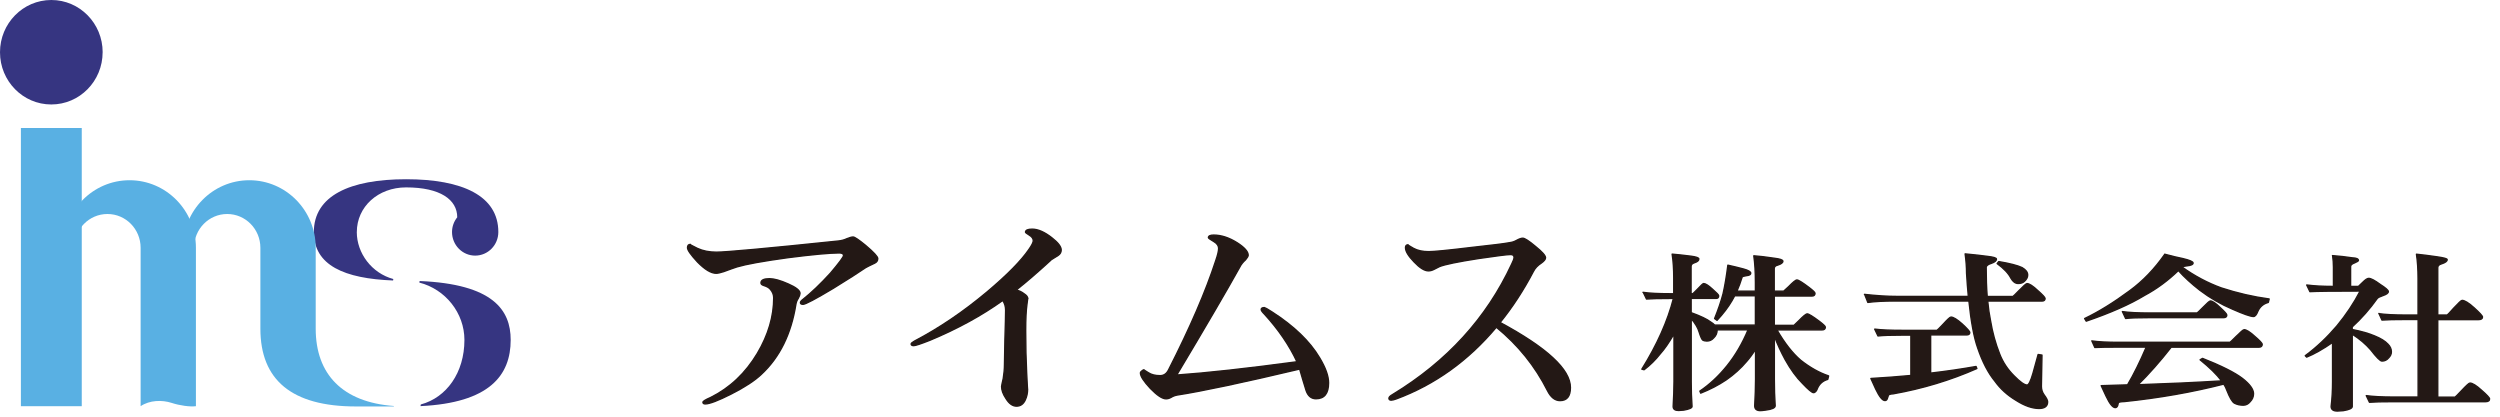
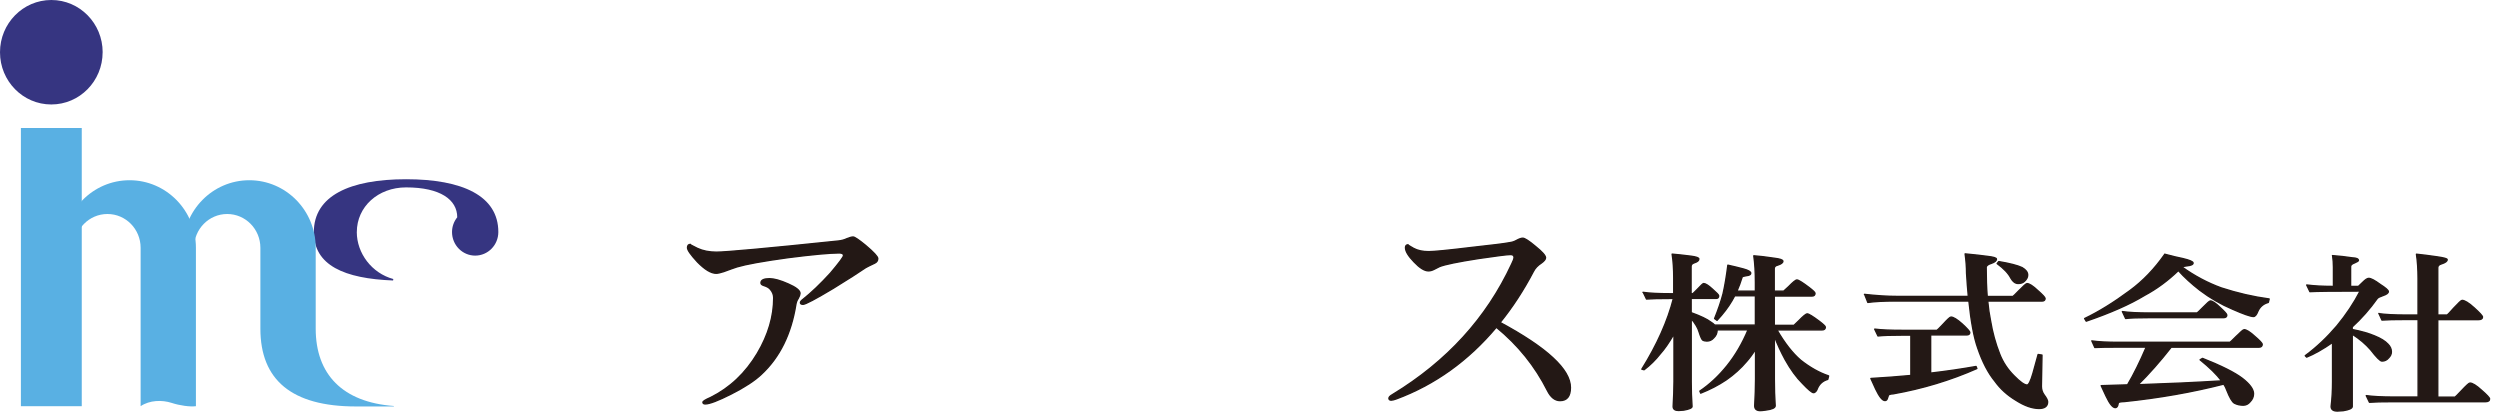
<svg xmlns="http://www.w3.org/2000/svg" width="240" height="40" viewBox="0 0 240 40" fill="none">
  <path d="M84.265 24.826C84.265 25.022 84.167 25.169 83.971 25.261C83.549 25.457 83.261 25.604 83.108 25.689C82.471 26.13 81.425 26.797 79.974 27.691C78.278 28.707 77.317 29.215 77.091 29.215C76.926 29.215 76.84 29.16 76.84 29.056C76.84 28.964 76.926 28.86 77.091 28.738C77.893 28.101 78.774 27.262 79.729 26.216C80.561 25.23 80.978 24.673 80.978 24.533C80.978 24.367 80.843 24.282 80.568 24.282C79.643 24.282 78.009 24.435 75.659 24.735C73.247 25.065 71.613 25.365 70.75 25.622C70.462 25.714 70.04 25.867 69.477 26.075C69.158 26.179 68.913 26.234 68.748 26.234C68.265 26.234 67.665 25.873 66.955 25.145C66.318 24.459 66 24.006 66 23.78C66 23.566 66.092 23.462 66.275 23.462C66.202 23.462 66.428 23.59 66.955 23.847C67.487 24.092 68.093 24.208 68.773 24.208C69.709 24.208 73.614 23.853 80.476 23.137C80.782 23.107 81.057 23.033 81.314 22.911C81.572 22.807 81.767 22.752 81.902 22.752C82.037 22.752 82.434 23.015 83.083 23.547C83.873 24.214 84.265 24.637 84.265 24.82V24.826ZM76.791 28.162C76.791 28.297 76.736 28.456 76.632 28.64C76.51 28.823 76.436 29.013 76.406 29.209C75.953 32.055 74.851 34.289 73.112 35.911C72.464 36.536 71.49 37.166 70.205 37.821C68.95 38.458 68.112 38.776 67.708 38.776C67.555 38.776 67.481 38.721 67.481 38.617C67.481 38.525 67.726 38.372 68.21 38.164C70.07 37.24 71.57 35.826 72.709 33.916C73.755 32.147 74.275 30.372 74.275 28.597C74.275 28.297 74.171 28.021 73.957 27.777C73.835 27.624 73.633 27.501 73.345 27.416C73.149 27.354 73.051 27.275 73.051 27.165C73.051 26.889 73.327 26.755 73.871 26.755C74.312 26.755 74.912 26.92 75.665 27.256C76.424 27.587 76.803 27.893 76.803 28.168L76.791 28.162Z" fill="#231815" stroke="#231815" stroke-width="0.133" stroke-linecap="round" stroke-linejoin="round" />
-   <path d="M98.674 28.67C98.674 28.548 98.644 28.744 98.582 29.264C98.509 29.797 98.466 30.617 98.466 31.743C98.466 33.2 98.497 34.54 98.558 35.764C98.619 37.007 98.65 37.539 98.65 37.356C98.65 37.735 98.576 38.084 98.423 38.403C98.24 38.794 97.964 38.99 97.585 38.99C97.205 38.99 96.862 38.739 96.562 38.243C96.287 37.833 96.152 37.454 96.152 37.105C96.152 37.044 96.207 36.787 96.311 36.334C96.385 35.862 96.428 35.422 96.428 35.018C96.428 34.773 96.44 33.965 96.471 32.588C96.513 31.192 96.538 30.256 96.538 29.772C96.538 29.423 96.446 29.111 96.263 28.842C94.261 30.28 91.935 31.553 89.285 32.661C88.403 33.01 87.883 33.181 87.718 33.181C87.552 33.181 87.467 33.126 87.467 33.022C87.467 32.961 87.571 32.869 87.785 32.747C90.16 31.504 92.486 29.931 94.763 28.021C96.703 26.387 98.044 25.022 98.784 23.933C99.06 23.541 99.194 23.266 99.194 23.113C99.194 22.898 99.066 22.721 98.809 22.568C98.564 22.415 98.448 22.323 98.448 22.292C98.448 22.096 98.662 21.999 99.084 21.999C99.647 21.999 100.272 22.274 100.969 22.819C101.575 23.29 101.875 23.682 101.875 24C101.875 24.214 101.777 24.386 101.581 24.52C101.141 24.808 100.914 24.955 100.902 24.955C99.617 26.136 98.503 27.097 97.56 27.838C97.848 27.911 98.099 28.034 98.307 28.199C98.552 28.352 98.668 28.511 98.668 28.676L98.674 28.67Z" fill="#231815" stroke="#231815" stroke-width="0.133" stroke-linecap="round" stroke-linejoin="round" />
-   <path d="M124.771 35.428C119.36 36.713 115.437 37.546 113.001 37.925C112.774 37.968 112.579 38.047 112.413 38.152C112.248 38.243 112.089 38.286 111.936 38.286C111.587 38.286 111.085 37.956 110.436 37.288C109.8 36.609 109.481 36.113 109.481 35.813C109.481 35.74 109.524 35.673 109.616 35.611C109.708 35.538 109.775 35.495 109.818 35.495C109.787 35.495 109.922 35.587 110.228 35.77C110.516 35.966 110.895 36.064 111.367 36.064C111.728 36.064 112.003 35.875 112.187 35.495C114.25 31.449 115.755 27.96 116.71 25.022C116.894 24.49 116.986 24.104 116.986 23.865C116.986 23.59 116.839 23.376 116.551 23.204C116.19 22.99 116.006 22.862 116.006 22.819C116.006 22.654 116.172 22.568 116.508 22.568C117.237 22.568 117.983 22.813 118.755 23.296C119.465 23.749 119.826 24.153 119.826 24.502C119.826 24.594 119.74 24.735 119.575 24.937C119.318 25.163 119.128 25.408 119.005 25.665C117.794 27.844 115.78 31.29 112.964 36.003C115.798 35.807 119.642 35.385 124.508 34.73C123.78 33.169 122.745 31.645 121.393 30.164C121.178 29.95 121.074 29.803 121.074 29.711C121.074 29.588 121.178 29.527 121.393 29.527C121.435 29.527 121.686 29.674 122.139 29.962C124.227 31.308 125.745 32.771 126.681 34.344C127.256 35.299 127.544 36.101 127.544 36.756C127.544 37.772 127.14 38.28 126.338 38.28C125.885 38.28 125.567 38.017 125.383 37.484C125.169 36.805 124.967 36.119 124.771 35.44V35.428Z" fill="#231815" stroke="#231815" stroke-width="0.133" stroke-linecap="round" stroke-linejoin="round" />
  <path d="M148.374 24.735C148.374 24.888 148.239 25.059 147.964 25.255C147.615 25.481 147.364 25.744 147.211 26.051C146.256 27.869 145.191 29.503 144.01 30.959C148.509 33.383 150.761 35.465 150.761 37.209C150.761 38.041 150.43 38.458 149.763 38.458C149.28 38.458 148.876 38.139 148.557 37.503C147.376 35.152 145.742 33.126 143.649 31.412C140.949 34.626 137.748 36.921 134.039 38.298C133.825 38.372 133.665 38.415 133.561 38.415C133.408 38.415 133.335 38.353 133.335 38.231C133.335 38.127 133.457 38.005 133.696 37.87C138.905 34.706 142.718 30.531 145.124 25.347C145.277 25.047 145.35 24.832 145.35 24.71C145.35 24.526 145.234 24.435 145.007 24.435C144.701 24.435 143.679 24.563 141.941 24.82C139.97 25.126 138.721 25.383 138.195 25.591C138.03 25.683 137.846 25.775 137.65 25.867C137.467 25.959 137.295 26.002 137.13 26.002C136.75 26.002 136.291 25.714 135.747 25.139C135.202 24.575 134.926 24.122 134.926 23.774C134.926 23.59 135.012 23.498 135.177 23.498C135.116 23.498 135.294 23.614 135.698 23.841C136.089 24.055 136.579 24.159 137.154 24.159C137.656 24.159 139.04 24.025 141.31 23.749C143.263 23.535 144.469 23.388 144.922 23.296C145.167 23.266 145.393 23.192 145.601 23.07C145.846 22.935 146.042 22.868 146.189 22.868C146.372 22.868 146.782 23.131 147.413 23.663C148.049 24.178 148.368 24.533 148.368 24.735H148.374Z" fill="#231815" stroke="#231815" stroke-width="0.133" stroke-linecap="round" stroke-linejoin="round" />
  <path d="M157.728 28.064C158.347 28.156 159.228 28.199 160.373 28.199H160.679V26.712C160.679 25.836 160.63 25.065 160.526 24.398C161.003 24.435 161.603 24.502 162.337 24.594C162.839 24.661 163.09 24.747 163.09 24.863C163.09 25.016 162.943 25.139 162.649 25.23C162.441 25.298 162.343 25.408 162.343 25.579V28.199H162.496C162.533 28.187 162.686 28.04 162.962 27.758C163.298 27.397 163.488 27.22 163.543 27.22C163.721 27.22 164.002 27.397 164.394 27.758C164.792 28.107 164.994 28.315 164.994 28.395C164.994 28.56 164.914 28.646 164.761 28.646H162.35V30.017C163.249 30.341 163.88 30.641 164.241 30.923C164.394 31.015 164.516 31.106 164.608 31.21H168.519V28.395H166.53C166.438 28.56 166.353 28.725 166.261 28.878C165.9 29.497 165.422 30.121 164.835 30.751L164.602 30.58C164.951 29.717 165.22 28.927 165.41 28.211C165.587 27.44 165.741 26.522 165.875 25.457C166.402 25.573 166.903 25.696 167.381 25.824C167.846 25.953 168.073 26.087 168.073 26.228C168.073 26.357 167.938 26.436 167.669 26.461C167.411 26.497 167.271 26.546 167.246 26.595C167.093 27.097 166.922 27.544 166.744 27.948H168.519V27.122C168.519 26.142 168.47 25.292 168.366 24.557C168.893 24.594 169.548 24.673 170.331 24.79C170.882 24.857 171.157 24.949 171.157 25.077C171.157 25.218 170.998 25.34 170.674 25.445C170.441 25.494 170.325 25.61 170.325 25.794V27.954H171.231C171.231 27.954 171.402 27.807 171.714 27.514C172.125 27.091 172.388 26.877 172.504 26.877C172.645 26.877 173.03 27.116 173.661 27.593C174.047 27.887 174.242 28.077 174.242 28.15C174.242 28.328 174.144 28.419 173.955 28.419H170.331V31.235H172.222C172.222 31.235 172.394 31.082 172.706 30.77C173.116 30.347 173.379 30.133 173.496 30.133C173.636 30.133 174.022 30.372 174.652 30.843C175.038 31.137 175.234 31.327 175.234 31.4C175.234 31.578 175.13 31.669 174.928 31.669H170.588C171.323 32.943 172.082 33.91 172.865 34.583C173.765 35.293 174.659 35.789 175.546 36.089L175.467 36.419C175.014 36.548 174.695 36.817 174.499 37.227C174.395 37.533 174.261 37.693 174.095 37.693C173.955 37.693 173.6 37.399 173.037 36.805C172.455 36.23 171.904 35.471 171.378 34.528C170.98 33.794 170.631 33.047 170.337 32.269V36.413C170.337 37.276 170.362 38.121 170.417 38.959C170.417 39.149 170.123 39.29 169.529 39.364C169.272 39.4 169.095 39.419 168.991 39.419C168.63 39.419 168.452 39.266 168.452 38.953C168.501 38.029 168.532 37.178 168.532 36.407V33.536C168.238 34.002 167.95 34.387 167.681 34.693C167.118 35.36 166.457 35.954 165.716 36.468C164.969 36.97 164.155 37.392 163.268 37.741L163.188 37.546C164.125 36.915 165 36.101 165.808 35.097C166.604 34.106 167.271 32.961 167.815 31.663H164.847C164.847 31.969 164.737 32.227 164.516 32.435C164.339 32.643 164.118 32.741 163.861 32.741C163.708 32.741 163.574 32.71 163.457 32.643C163.366 32.569 163.249 32.3 163.109 31.853C163.004 31.48 162.754 31.057 162.356 30.58V36.652C162.356 37.448 162.38 38.237 162.435 39.021C162.435 39.161 162.172 39.278 161.646 39.37C161.413 39.394 161.248 39.406 161.144 39.406C160.795 39.406 160.623 39.278 160.623 39.021C160.672 38.145 160.703 37.356 160.703 36.652V32.061C160.226 32.882 159.791 33.512 159.393 33.953C158.928 34.546 158.408 35.06 157.832 35.495L157.618 35.44C159.081 33.09 160.091 30.825 160.648 28.652H160.397C159.301 28.652 158.524 28.67 158.065 28.707L157.759 28.07L157.728 28.064Z" fill="#231815" stroke="#231815" stroke-width="0.133" stroke-linecap="round" stroke-linejoin="round" />
  <path d="M178.988 28.26C180.145 28.389 181.198 28.456 182.153 28.456H188.959C188.892 27.764 188.837 27.018 188.788 26.222C188.788 25.659 188.745 25.041 188.653 24.373C189.59 24.465 190.293 24.539 190.753 24.606C191.358 24.673 191.658 24.759 191.658 24.875C191.658 25.028 191.499 25.163 191.175 25.279C190.869 25.371 190.697 25.494 190.673 25.647C190.673 26.675 190.704 27.611 190.771 28.462H193.238C193.287 28.438 193.489 28.242 193.837 27.881C194.26 27.446 194.511 27.226 194.59 27.226C194.811 27.226 195.147 27.446 195.612 27.881C196.09 28.303 196.329 28.56 196.329 28.652C196.329 28.817 196.225 28.903 196.023 28.903H190.82C190.881 29.582 190.973 30.207 191.089 30.776C191.279 31.921 191.573 32.979 191.958 33.959C192.264 34.755 192.73 35.465 193.348 36.077C193.929 36.67 194.345 36.964 194.603 36.964C194.756 36.964 194.945 36.591 195.16 35.844C195.276 35.422 195.441 34.816 195.661 34.032L196.029 34.087C195.992 35.746 195.974 36.75 195.974 37.093C195.974 37.399 196.065 37.68 196.243 37.919C196.463 38.213 196.573 38.433 196.573 38.574C196.573 38.996 196.298 39.211 195.747 39.211C195.092 39.211 194.358 38.953 193.55 38.439C192.711 37.937 192.038 37.325 191.524 36.609C190.869 35.813 190.318 34.755 189.865 33.426C189.504 32.422 189.222 30.911 189.014 28.897H181.877C180.849 28.897 179.992 28.94 179.313 29.032L179.007 28.26H178.988ZM179.974 31.596C180.592 31.676 181.473 31.712 182.618 31.712H185.935C185.984 31.7 186.186 31.504 186.535 31.131C186.958 30.666 187.209 30.439 187.288 30.439C187.521 30.439 187.876 30.66 188.365 31.094C188.855 31.547 189.1 31.823 189.1 31.921C189.1 32.074 188.996 32.153 188.794 32.153H185.342V35.819C186.86 35.642 188.31 35.428 189.7 35.183L189.779 35.379C187.245 36.499 184.564 37.307 181.736 37.809C181.43 37.821 181.271 37.888 181.271 38.005C181.247 38.054 181.222 38.133 181.192 38.237C181.155 38.378 181.075 38.452 180.959 38.452C180.714 38.452 180.421 38.084 180.072 37.356C179.98 37.148 179.827 36.811 179.606 36.334C180.916 36.26 182.196 36.162 183.444 36.046V32.172H182.618C181.522 32.172 180.745 32.196 180.286 32.251L179.98 31.614L179.974 31.596ZM191.885 25.114C192.95 25.292 193.697 25.488 194.119 25.689C194.48 25.898 194.658 26.13 194.658 26.406C194.658 26.626 194.547 26.828 194.327 27.024C194.186 27.152 193.99 27.214 193.746 27.214C193.476 27.214 193.244 27.048 193.054 26.712C192.809 26.234 192.368 25.769 191.726 25.304L191.879 25.114H191.885Z" fill="#231815" stroke="#231815" stroke-width="0.133" stroke-linecap="round" stroke-linejoin="round" />
  <path d="M207.813 24.404C208.48 24.582 209.068 24.729 209.569 24.826C210.212 24.979 210.537 25.12 210.537 25.249C210.537 25.39 210.341 25.481 209.955 25.518C209.722 25.543 209.563 25.579 209.471 25.634C210.677 26.497 211.938 27.165 213.248 27.642C214.791 28.144 216.321 28.499 217.839 28.701L217.759 29.031C217.282 29.16 216.951 29.442 216.755 29.882C216.627 30.219 216.486 30.384 216.333 30.384C216.051 30.384 215.372 30.145 214.307 29.674C213.211 29.209 212.171 28.609 211.185 27.862C210.39 27.244 209.698 26.614 209.123 25.971C208.107 26.95 207.023 27.746 205.866 28.364C204.465 29.215 202.604 30.035 200.278 30.831L200.125 30.58C201.472 29.937 202.922 29.044 204.465 27.899C205.726 26.975 206.84 25.812 207.819 24.41L207.813 24.404ZM203.748 29.913C204.354 30.005 205.23 30.047 206.393 30.047H210.904C210.953 30.035 211.149 29.858 211.485 29.509C211.883 29.099 212.122 28.891 212.195 28.891C212.385 28.891 212.697 29.099 213.12 29.509C213.554 29.907 213.774 30.151 213.774 30.243C213.774 30.409 213.67 30.494 213.468 30.494H206.393C205.297 30.494 204.52 30.519 204.061 30.574L203.755 29.919L203.748 29.913ZM200.817 32.728C201.423 32.82 202.292 32.863 203.436 32.863H214.062C214.111 32.851 214.313 32.661 214.662 32.306C215.097 31.872 215.354 31.651 215.433 31.651C215.654 31.651 215.99 31.865 216.455 32.288C216.933 32.698 217.172 32.955 217.172 33.059C217.172 33.236 217.067 33.328 216.865 33.328H208.437C207.36 34.706 206.295 35.905 205.254 36.934C208.094 36.842 210.769 36.719 213.273 36.566C212.807 35.948 212.122 35.275 211.21 34.54L211.442 34.406C213.266 35.128 214.546 35.77 215.28 36.334C215.984 36.885 216.339 37.374 216.339 37.797C216.339 38.09 216.229 38.347 216.009 38.568C215.831 38.788 215.611 38.898 215.354 38.898C215.029 38.898 214.748 38.831 214.503 38.702C214.295 38.586 214.05 38.17 213.768 37.448C213.701 37.258 213.609 37.062 213.481 36.872C210.475 37.644 207.299 38.2 203.957 38.549C203.559 38.562 203.357 38.605 203.357 38.684C203.345 38.745 203.326 38.825 203.302 38.917C203.253 39.057 203.173 39.131 203.069 39.131C202.824 39.131 202.53 38.764 202.182 38.029C202.09 37.821 201.937 37.49 201.716 37.025C202.579 37.001 203.418 36.976 204.244 36.946C204.85 35.917 205.444 34.712 206.038 33.322H203.436C202.341 33.322 201.563 33.334 201.104 33.359L200.817 32.722V32.728Z" fill="#231815" stroke="#231815" stroke-width="0.133" stroke-linecap="round" stroke-linejoin="round" />
  <path d="M223.918 24.539C224.585 24.588 225.222 24.661 225.828 24.753C226.214 24.765 226.409 24.851 226.409 25.004C226.409 25.053 226.287 25.132 226.042 25.236C225.785 25.328 225.657 25.445 225.657 25.585V27.495H226.409C226.587 27.318 226.722 27.189 226.813 27.11C227.07 26.852 227.26 26.724 227.395 26.724C227.615 26.724 227.976 26.92 228.491 27.299C229.017 27.636 229.28 27.862 229.28 27.991C229.28 28.132 229.109 28.26 228.76 28.377C228.491 28.468 228.307 28.554 228.221 28.646C227.499 29.662 226.697 30.574 225.81 31.382V31.633C226.709 31.81 227.432 32.018 227.97 32.251C228.546 32.484 228.974 32.747 229.243 33.041C229.464 33.261 229.574 33.506 229.574 33.775C229.574 33.995 229.482 34.185 229.305 34.357C229.139 34.565 228.925 34.663 228.668 34.663C228.503 34.663 228.142 34.301 227.591 33.585C227.113 33.035 226.526 32.533 225.816 32.08V39.021C225.816 39.198 225.528 39.333 224.947 39.425C224.689 39.449 224.506 39.461 224.39 39.461C223.992 39.461 223.79 39.315 223.79 39.021C223.882 38.249 223.924 37.46 223.924 36.652V32.875C223 33.518 222.168 33.989 221.439 34.283L221.305 34.148C222.4 33.34 223.404 32.386 224.334 31.296C225.234 30.207 225.981 29.087 226.569 27.942C224.022 27.942 222.419 27.96 221.751 27.997L221.445 27.36C222.168 27.452 222.994 27.495 223.93 27.495H224.01V25.647C224.01 25.285 223.986 24.918 223.93 24.545L223.918 24.539ZM228.368 30.109C228.974 30.201 229.849 30.243 231.012 30.243H232.132V26.718C232.132 25.867 232.083 25.096 231.979 24.404C232.494 24.453 233.155 24.539 233.963 24.655C234.605 24.747 234.93 24.832 234.93 24.924C234.93 25.077 234.752 25.212 234.391 25.328C234.146 25.396 234.024 25.518 234.024 25.696V30.243H234.93C234.979 30.219 235.187 29.998 235.548 29.588C236.013 29.087 236.282 28.836 236.356 28.836C236.601 28.836 236.986 29.074 237.513 29.546C238.051 30.035 238.321 30.329 238.321 30.433C238.321 30.598 238.192 30.684 237.935 30.684H234.024V38.127H235.683C235.731 38.103 235.946 37.888 236.319 37.49C236.766 37.013 237.035 36.774 237.109 36.774C237.354 36.774 237.727 37.007 238.229 37.466C238.743 37.913 239 38.194 239 38.292C239 38.47 238.871 38.562 238.614 38.562H229.8C228.705 38.562 227.927 38.58 227.468 38.617L227.162 37.98C227.78 38.072 228.662 38.115 229.807 38.115H232.139V30.672H231.018C229.911 30.672 229.127 30.69 228.668 30.727L228.38 30.09L228.368 30.109Z" fill="#231815" stroke="#231815" stroke-width="0.133" stroke-linecap="round" stroke-linejoin="round" />
  <g clip-path="url(#clip0_174_391)">
    <path d="M9.852 5.016C9.852 7.785 7.648 10.029 4.925 10.029C2.201 10.029 0 7.785 0 5.016C0 2.247 2.204 0 4.928 0C7.651 0 9.855 2.244 9.855 5.016H9.852Z" fill="#363581" />
    <path d="M7.849 12.289H2.006V38.995H7.849V12.289Z" fill="#59B0E3" />
    <path d="M13.497 38.995C14.365 38.406 15.563 38.383 16.466 38.675C17.267 38.937 18.233 39.068 18.808 38.995V23.787C18.808 20.205 15.956 17.302 12.437 17.302C8.918 17.302 6.066 20.205 6.066 23.787H7.129C7.129 21.997 8.554 20.544 10.315 20.544C12.076 20.544 13.5 21.997 13.5 23.787V38.995H13.497Z" fill="#59B0E3" />
    <path d="M34.255 22.273C34.255 19.856 36.283 17.99 38.985 17.99C42.268 17.99 43.894 19.168 43.894 20.861C43.585 21.248 43.394 21.738 43.394 22.276C43.394 23.524 44.39 24.539 45.617 24.539C46.843 24.539 47.84 23.527 47.84 22.276C47.84 18.793 44.39 17.206 38.985 17.206C33.579 17.206 30.129 18.796 30.129 22.276C30.129 25.48 33.054 26.744 37.736 26.927L37.758 26.786C35.692 26.229 34.252 24.312 34.252 22.276L34.255 22.273Z" fill="#363581" />
    <path d="M30.308 31.552V23.787C30.308 20.205 27.456 17.302 23.934 17.302C20.412 17.302 17.563 20.205 17.563 23.787H18.626C18.626 21.997 20.054 20.544 21.811 20.544C23.569 20.544 24.997 21.997 24.997 23.787V31.552C24.997 36.466 27.991 39.02 34.17 39.02H37.805L37.815 38.976C32.884 38.614 30.308 35.931 30.308 31.552Z" fill="#59B0E3" />
-     <path d="M49.026 32.631C49.026 29.766 47.34 27.27 40.283 26.978L40.258 27.129C42.758 27.766 44.585 30.048 44.585 32.631C44.585 35.787 42.856 38.169 40.397 38.828L40.368 38.988C46.988 38.672 49.026 36.04 49.026 32.631Z" fill="#363581" />
  </g>
  <defs>
    <clipPath id="clip0_174_391">
      <rect width="49.026" height="39.02" fill="white" />
    </clipPath>
  </defs>
</svg>